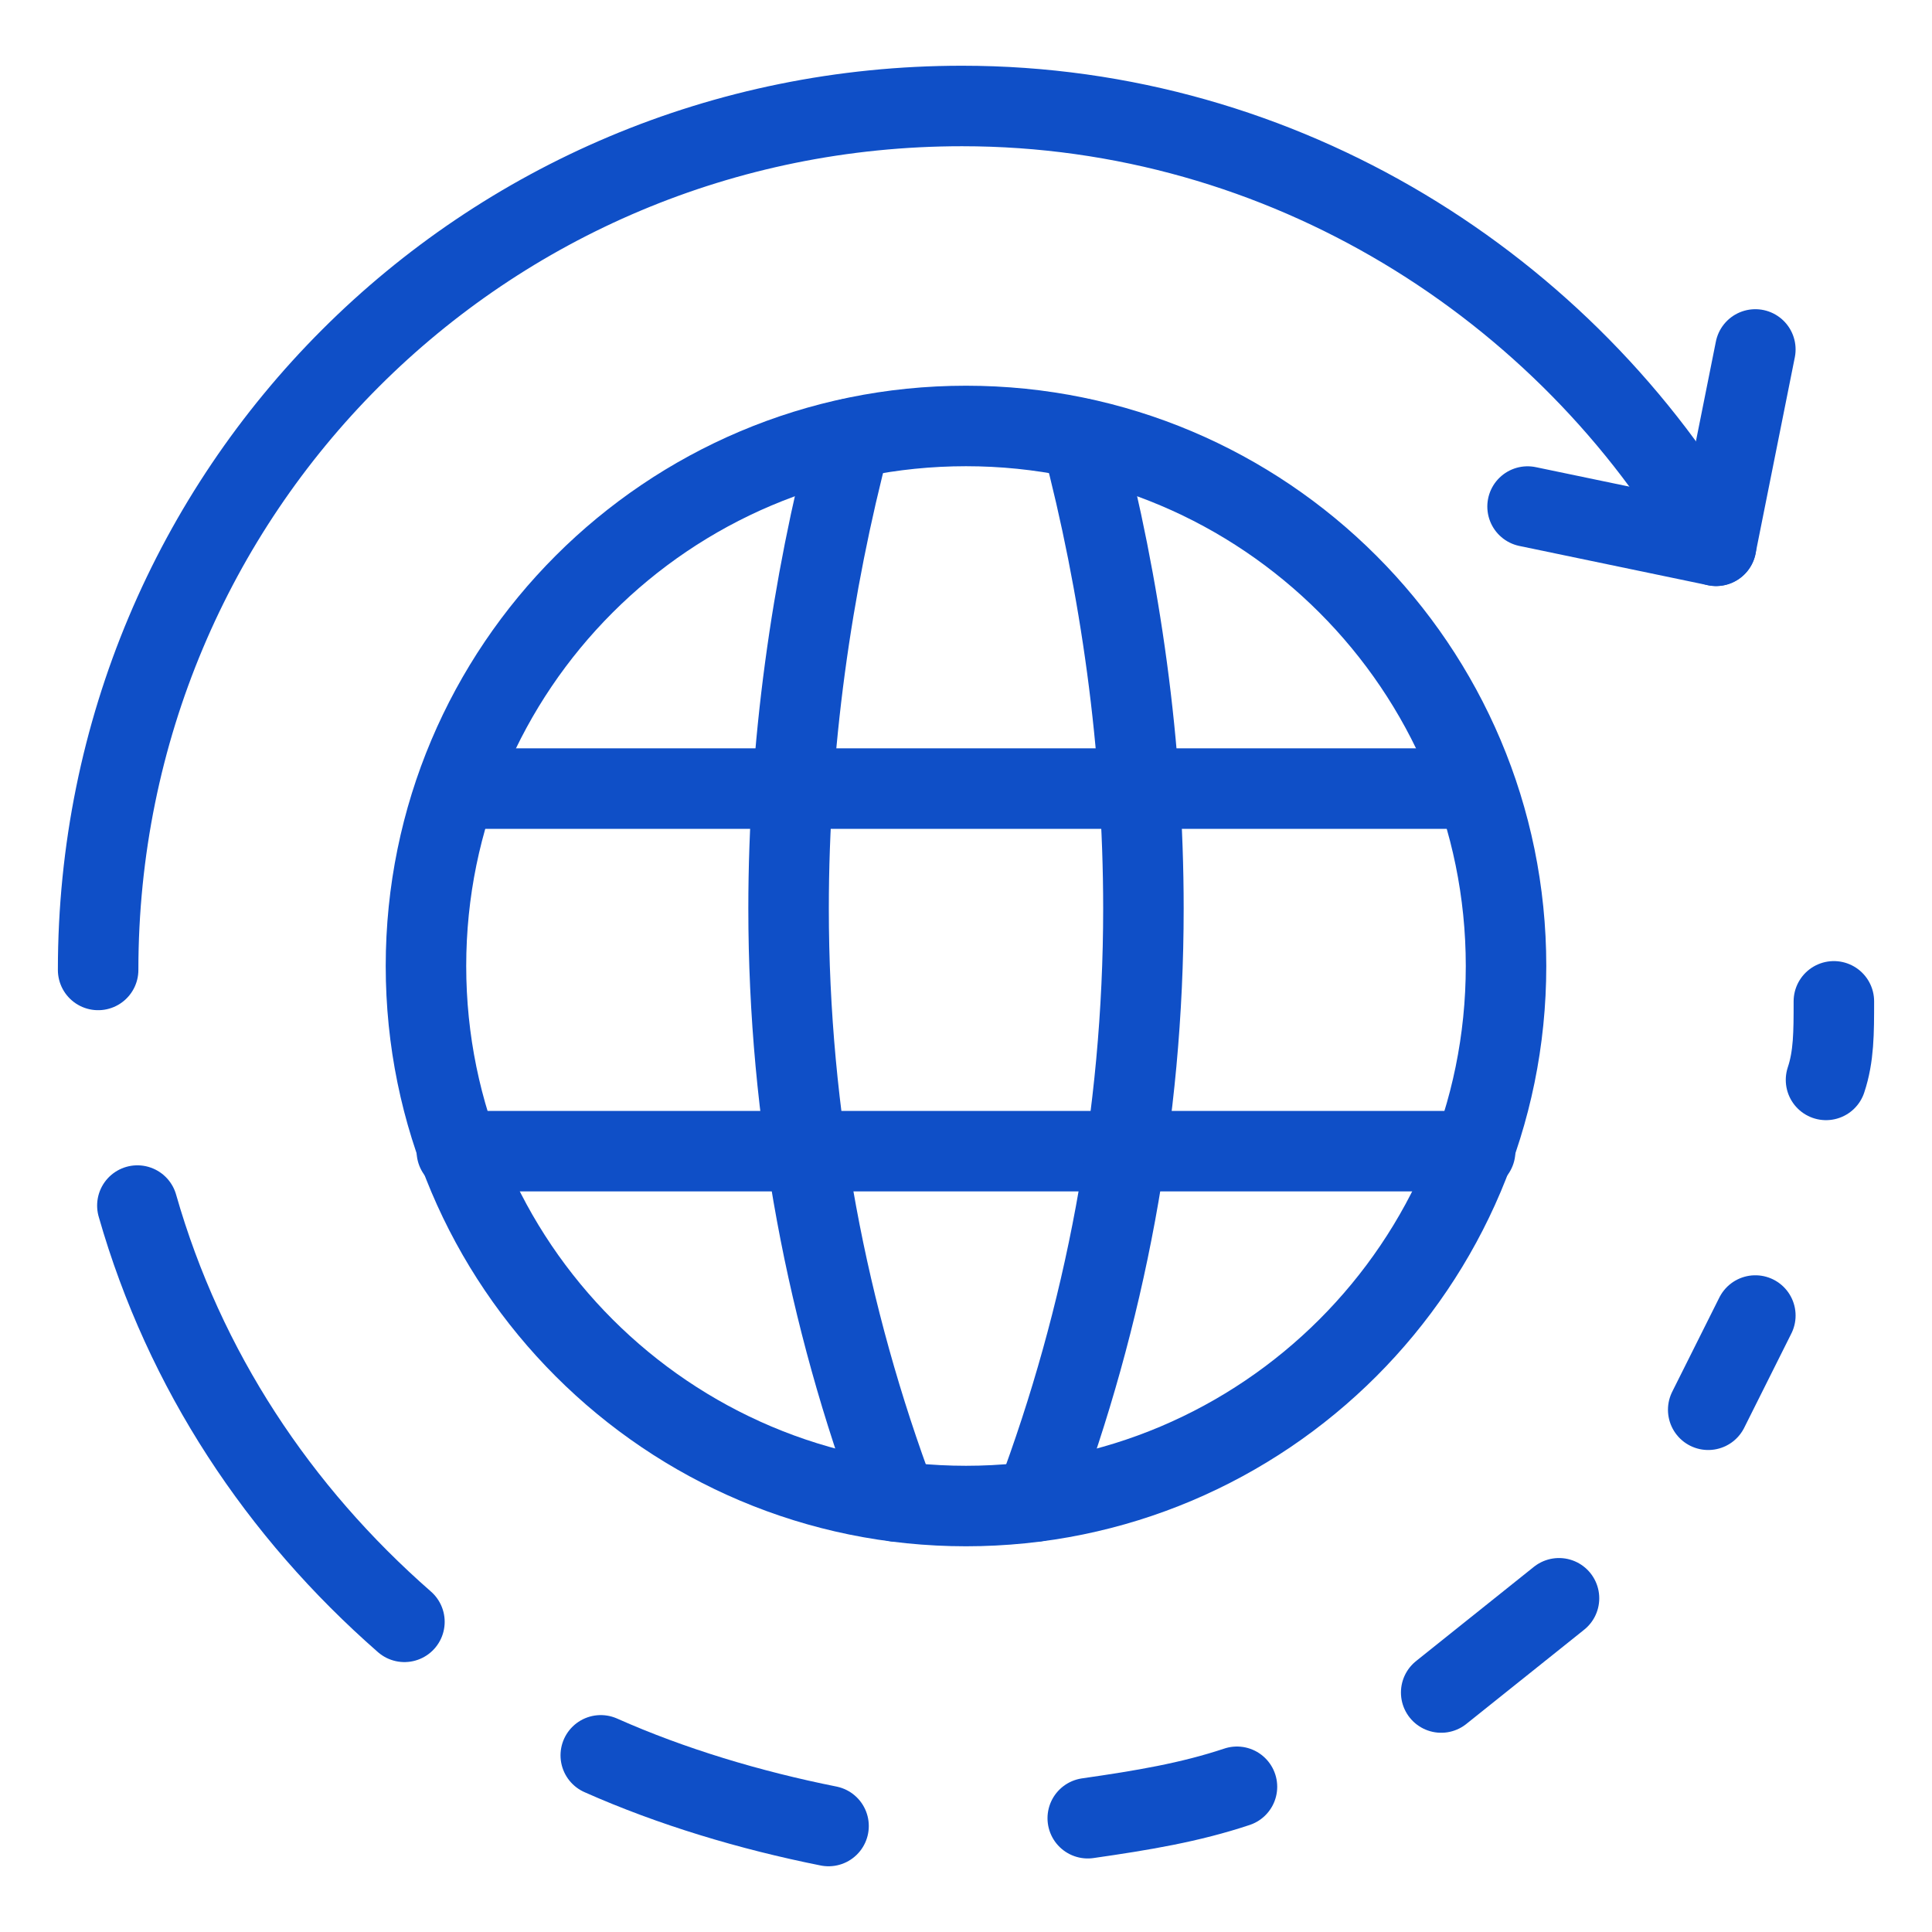
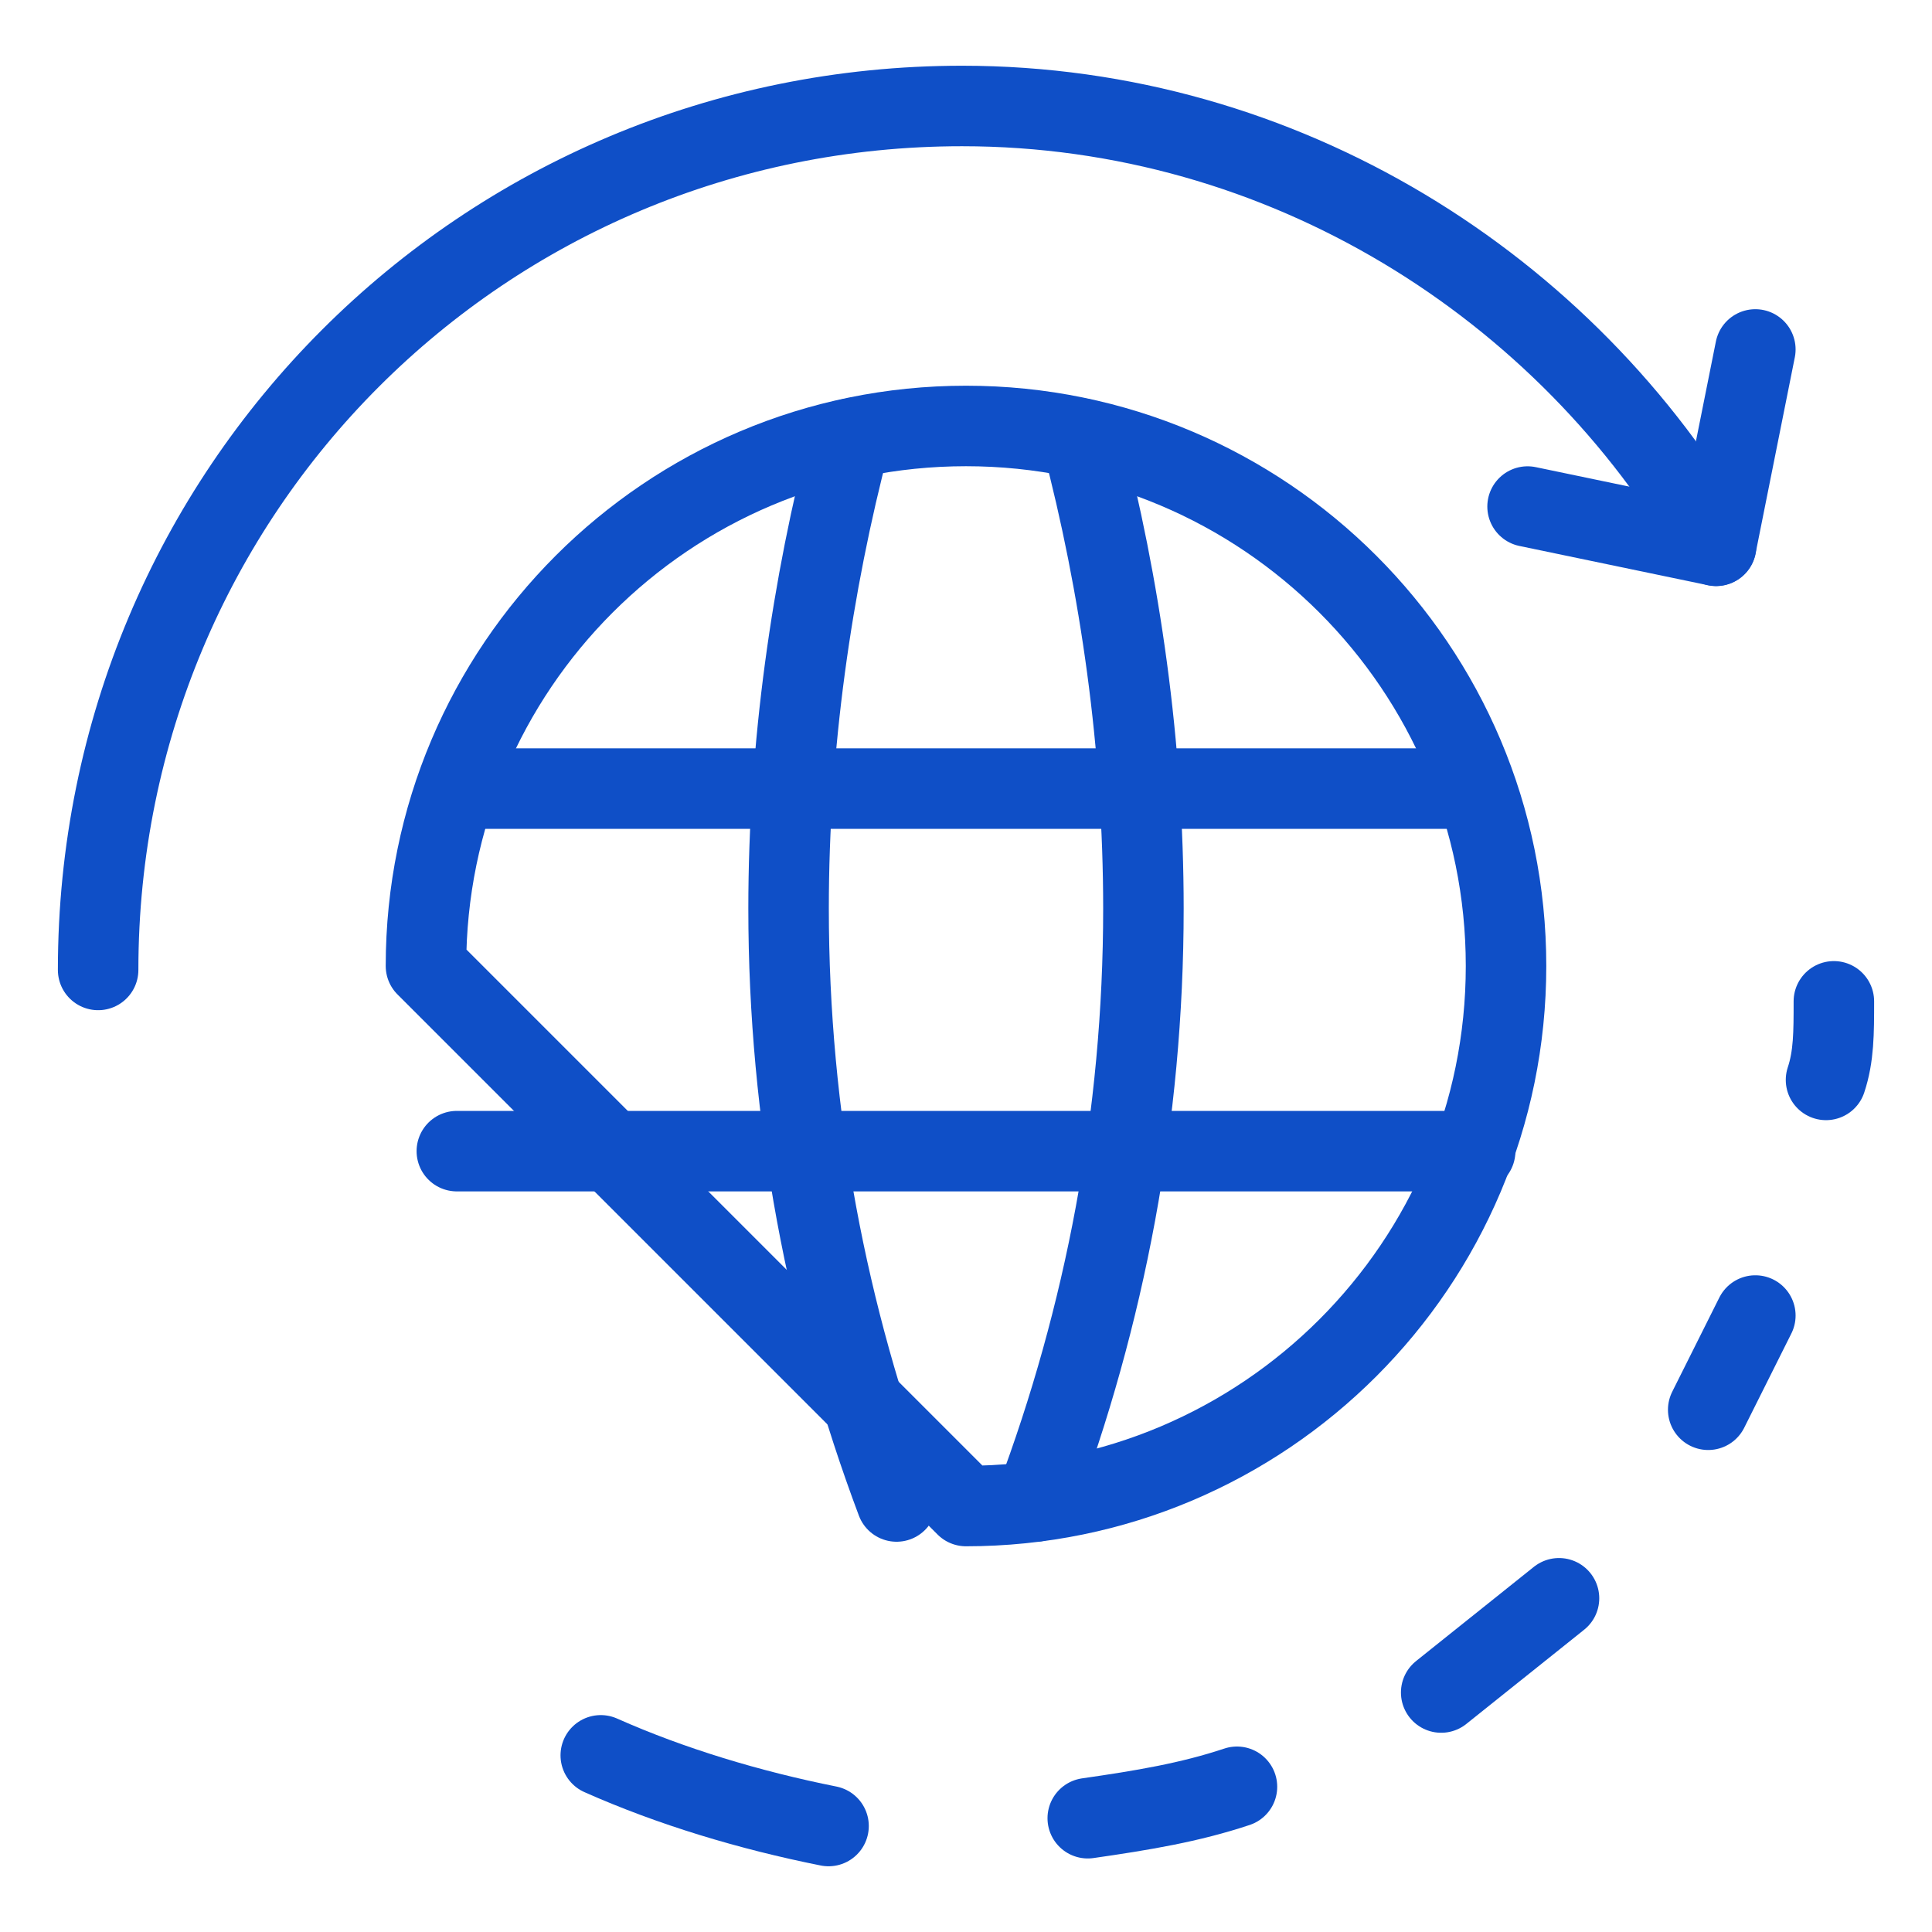
<svg xmlns="http://www.w3.org/2000/svg" width="48" height="48" viewBox="0 0 48 48" fill="none">
-   <path d="M24 37.417C31.41 37.417 37.417 31.41 37.417 24C37.417 16.59 31.41 10.583 24 10.583C16.59 10.583 10.583 16.59 10.583 24C10.583 31.41 16.59 37.417 24 37.417Z" stroke="#0F4FC7" stroke-width="2" stroke-miterlimit="10" stroke-linecap="round" stroke-linejoin="round" />
+   <path d="M24 37.417C31.41 37.417 37.417 31.41 37.417 24C37.417 16.59 31.41 10.583 24 10.583C16.59 10.583 10.583 16.59 10.583 24Z" stroke="#0F4FC7" stroke-width="2" stroke-miterlimit="10" stroke-linecap="round" stroke-linejoin="round" />
  <path d="M11.35 28.6H36.65" stroke="#0F4FC7" stroke-width="2" stroke-miterlimit="10" stroke-linecap="round" stroke-linejoin="round" />
  <path d="M11.35 19.592H36.65" stroke="#0F4FC7" stroke-width="2" stroke-miterlimit="10" stroke-linecap="round" stroke-linejoin="round" />
  <path d="M21.125 10.899C20.167 14.535 19.592 18.553 19.592 22.571C19.592 27.737 20.55 32.712 22.275 37.304" stroke="#0F4FC7" stroke-width="2" stroke-miterlimit="10" stroke-linecap="round" stroke-linejoin="round" />
  <path d="M26.875 10.899C27.833 14.535 28.408 18.553 28.408 22.571C28.408 27.737 27.45 32.712 25.725 37.304" stroke="#0F4FC7" stroke-width="2" stroke-miterlimit="10" stroke-linecap="round" stroke-linejoin="round" />
  <path d="M43.611 8.682L42.635 13.56L37.952 12.585" stroke="#0F4FC7" stroke-width="2" stroke-miterlimit="10" stroke-linecap="round" stroke-linejoin="round" />
  <path d="M2.438 24.098C2.438 12.194 11.999 2.633 23.902 2.633C31.903 2.633 38.928 7.121 42.636 13.56" stroke="#0F4FC7" stroke-width="2" stroke-miterlimit="10" stroke-linecap="round" stroke-linejoin="round" />
-   <path d="M10.048 40.294C6.926 37.562 4.584 34.05 3.413 29.952" stroke="#0F4FC7" stroke-width="2" stroke-miterlimit="10" stroke-linecap="round" stroke-linejoin="round" />
  <path d="M20.585 45.367C18.634 44.977 16.682 44.392 14.926 43.611" stroke="#0F4FC7" stroke-width="2" stroke-miterlimit="10" stroke-linecap="round" stroke-linejoin="round" />
  <path d="M30.732 44.392C29.561 44.782 28.39 44.977 27.025 45.173" stroke="#0F4FC7" stroke-width="2" stroke-miterlimit="10" stroke-linecap="round" stroke-linejoin="round" />
  <path d="M38.733 39.709C37.757 40.489 36.781 41.27 35.806 42.05" stroke="#0F4FC7" stroke-width="2" stroke-miterlimit="10" stroke-linecap="round" stroke-linejoin="round" />
  <path d="M43.611 32.684C43.221 33.464 42.831 34.245 42.44 35.025" stroke="#0F4FC7" stroke-width="2" stroke-miterlimit="10" stroke-linecap="round" stroke-linejoin="round" />
  <path d="M45.562 24.878C45.562 25.659 45.562 26.244 45.367 26.83" stroke="#0F4FC7" stroke-width="2" stroke-miterlimit="10" stroke-linecap="round" stroke-linejoin="round" />
</svg>